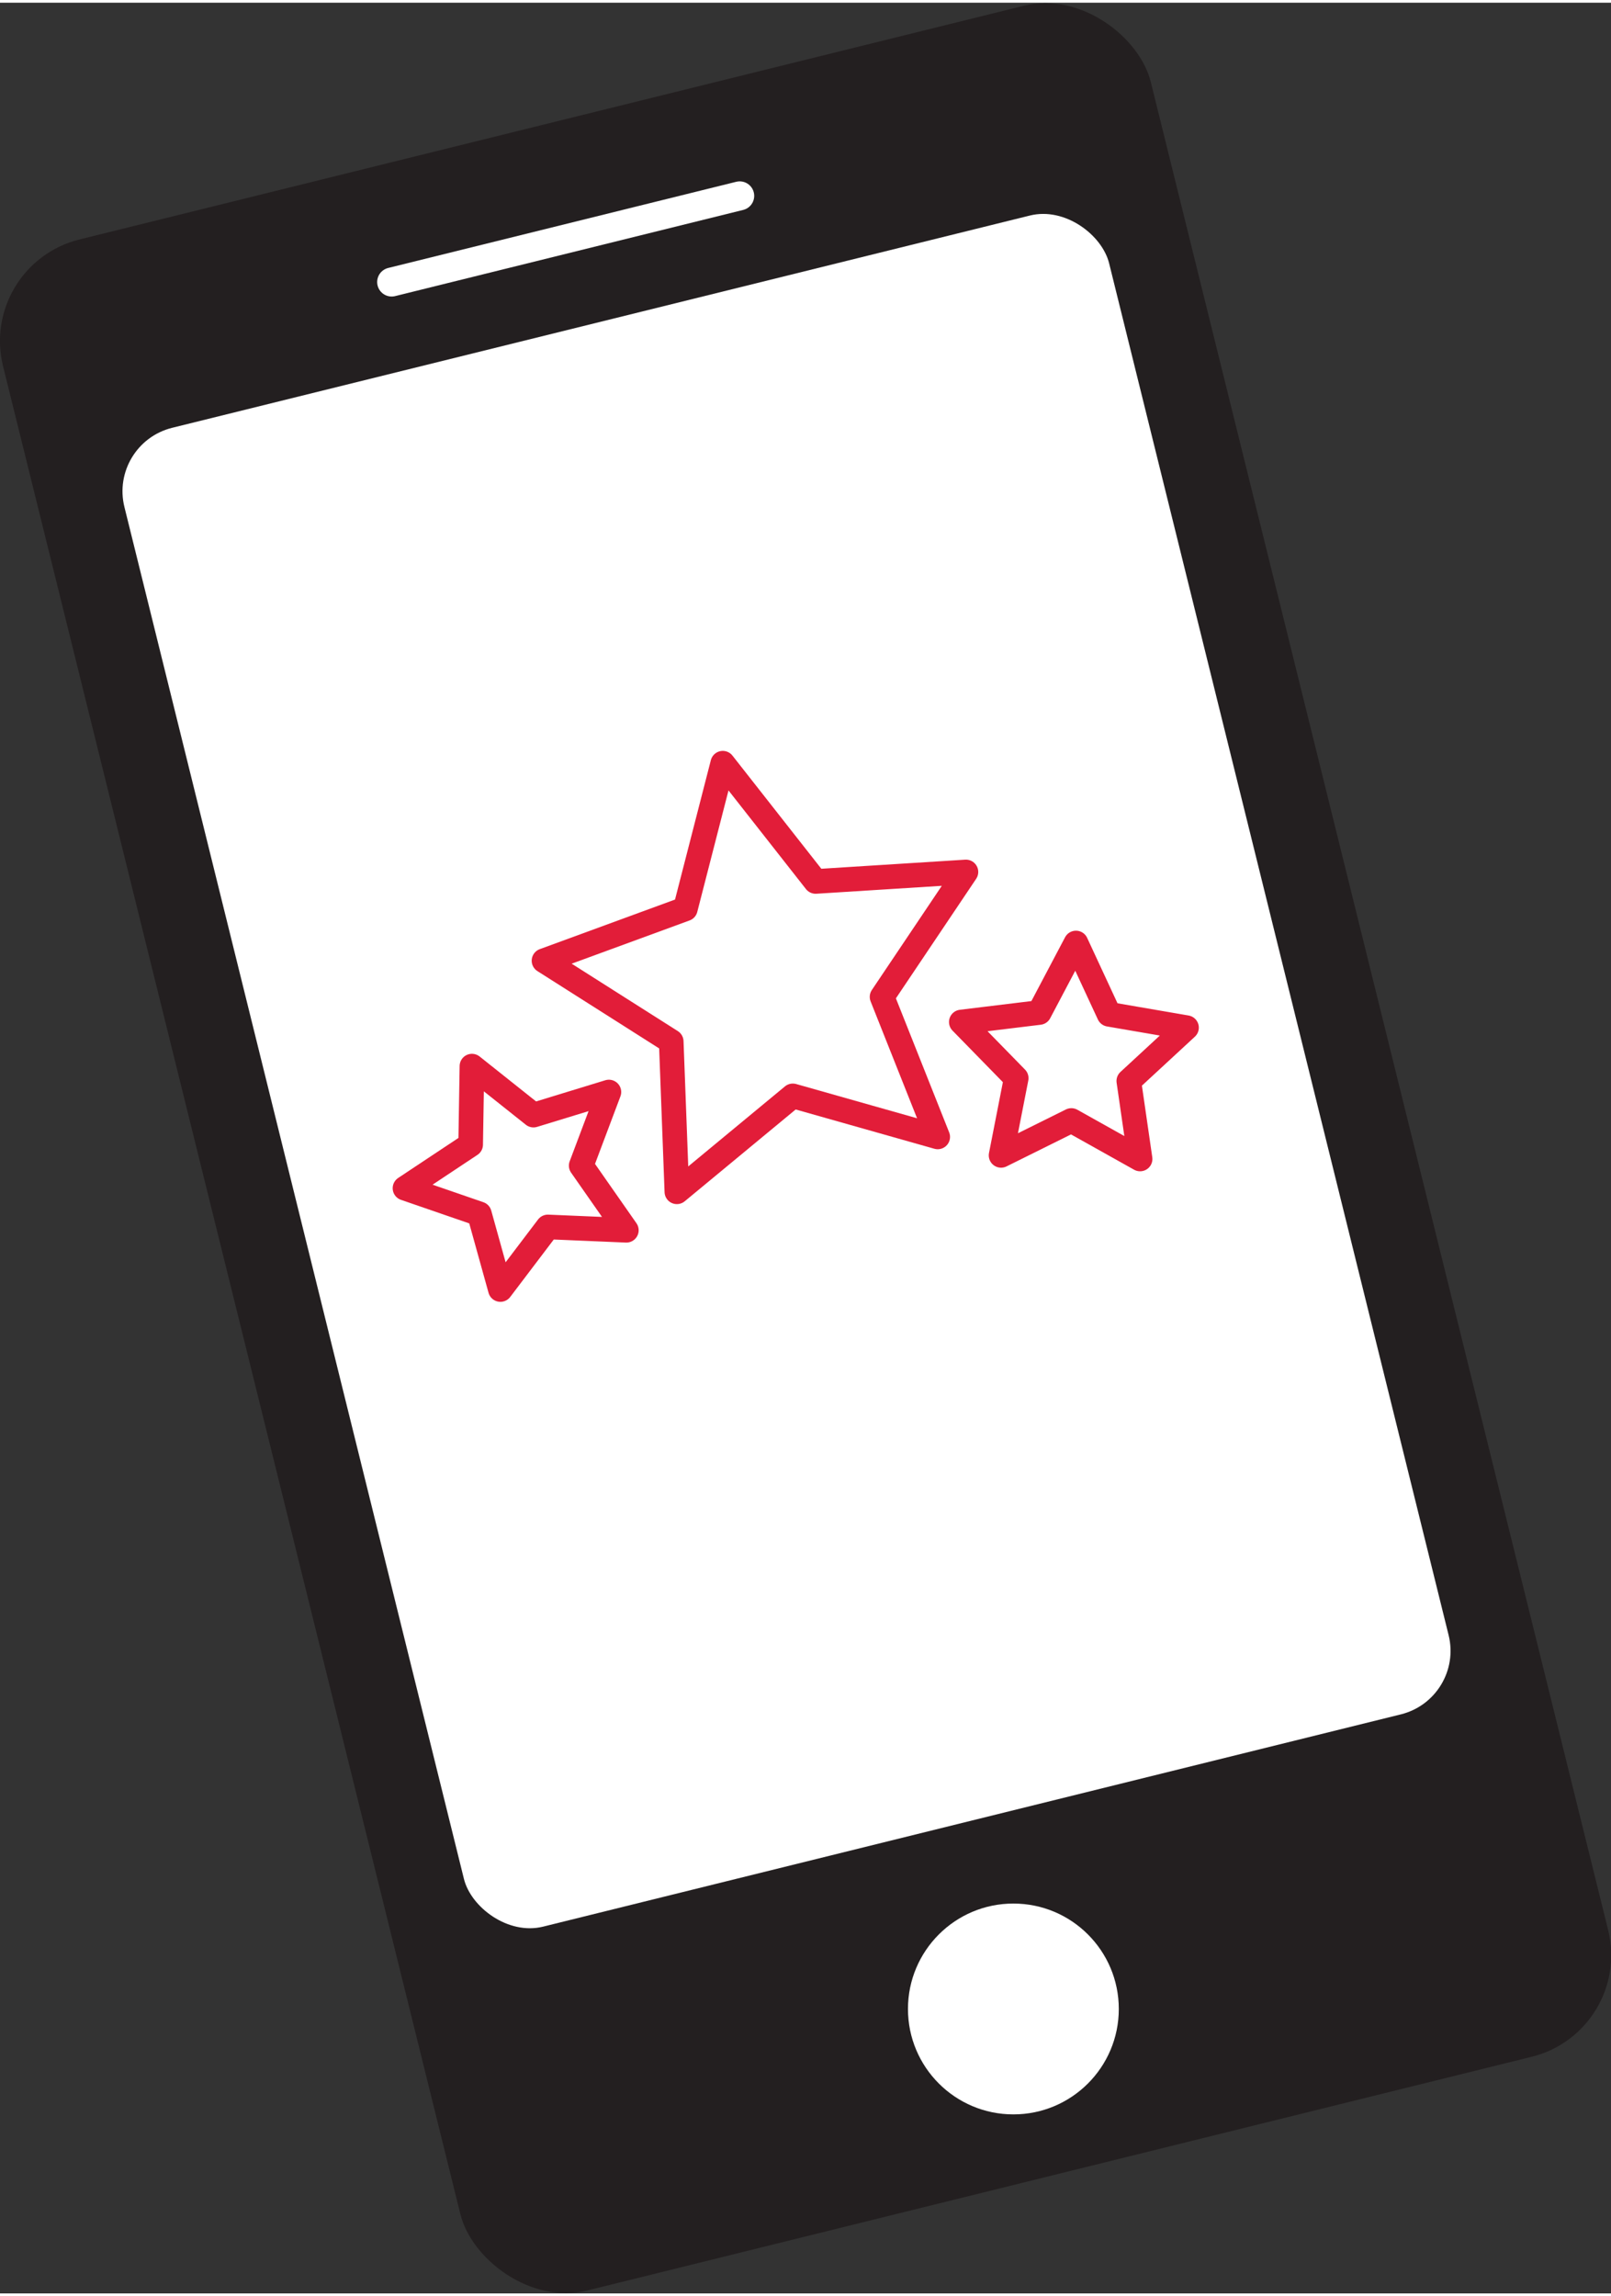
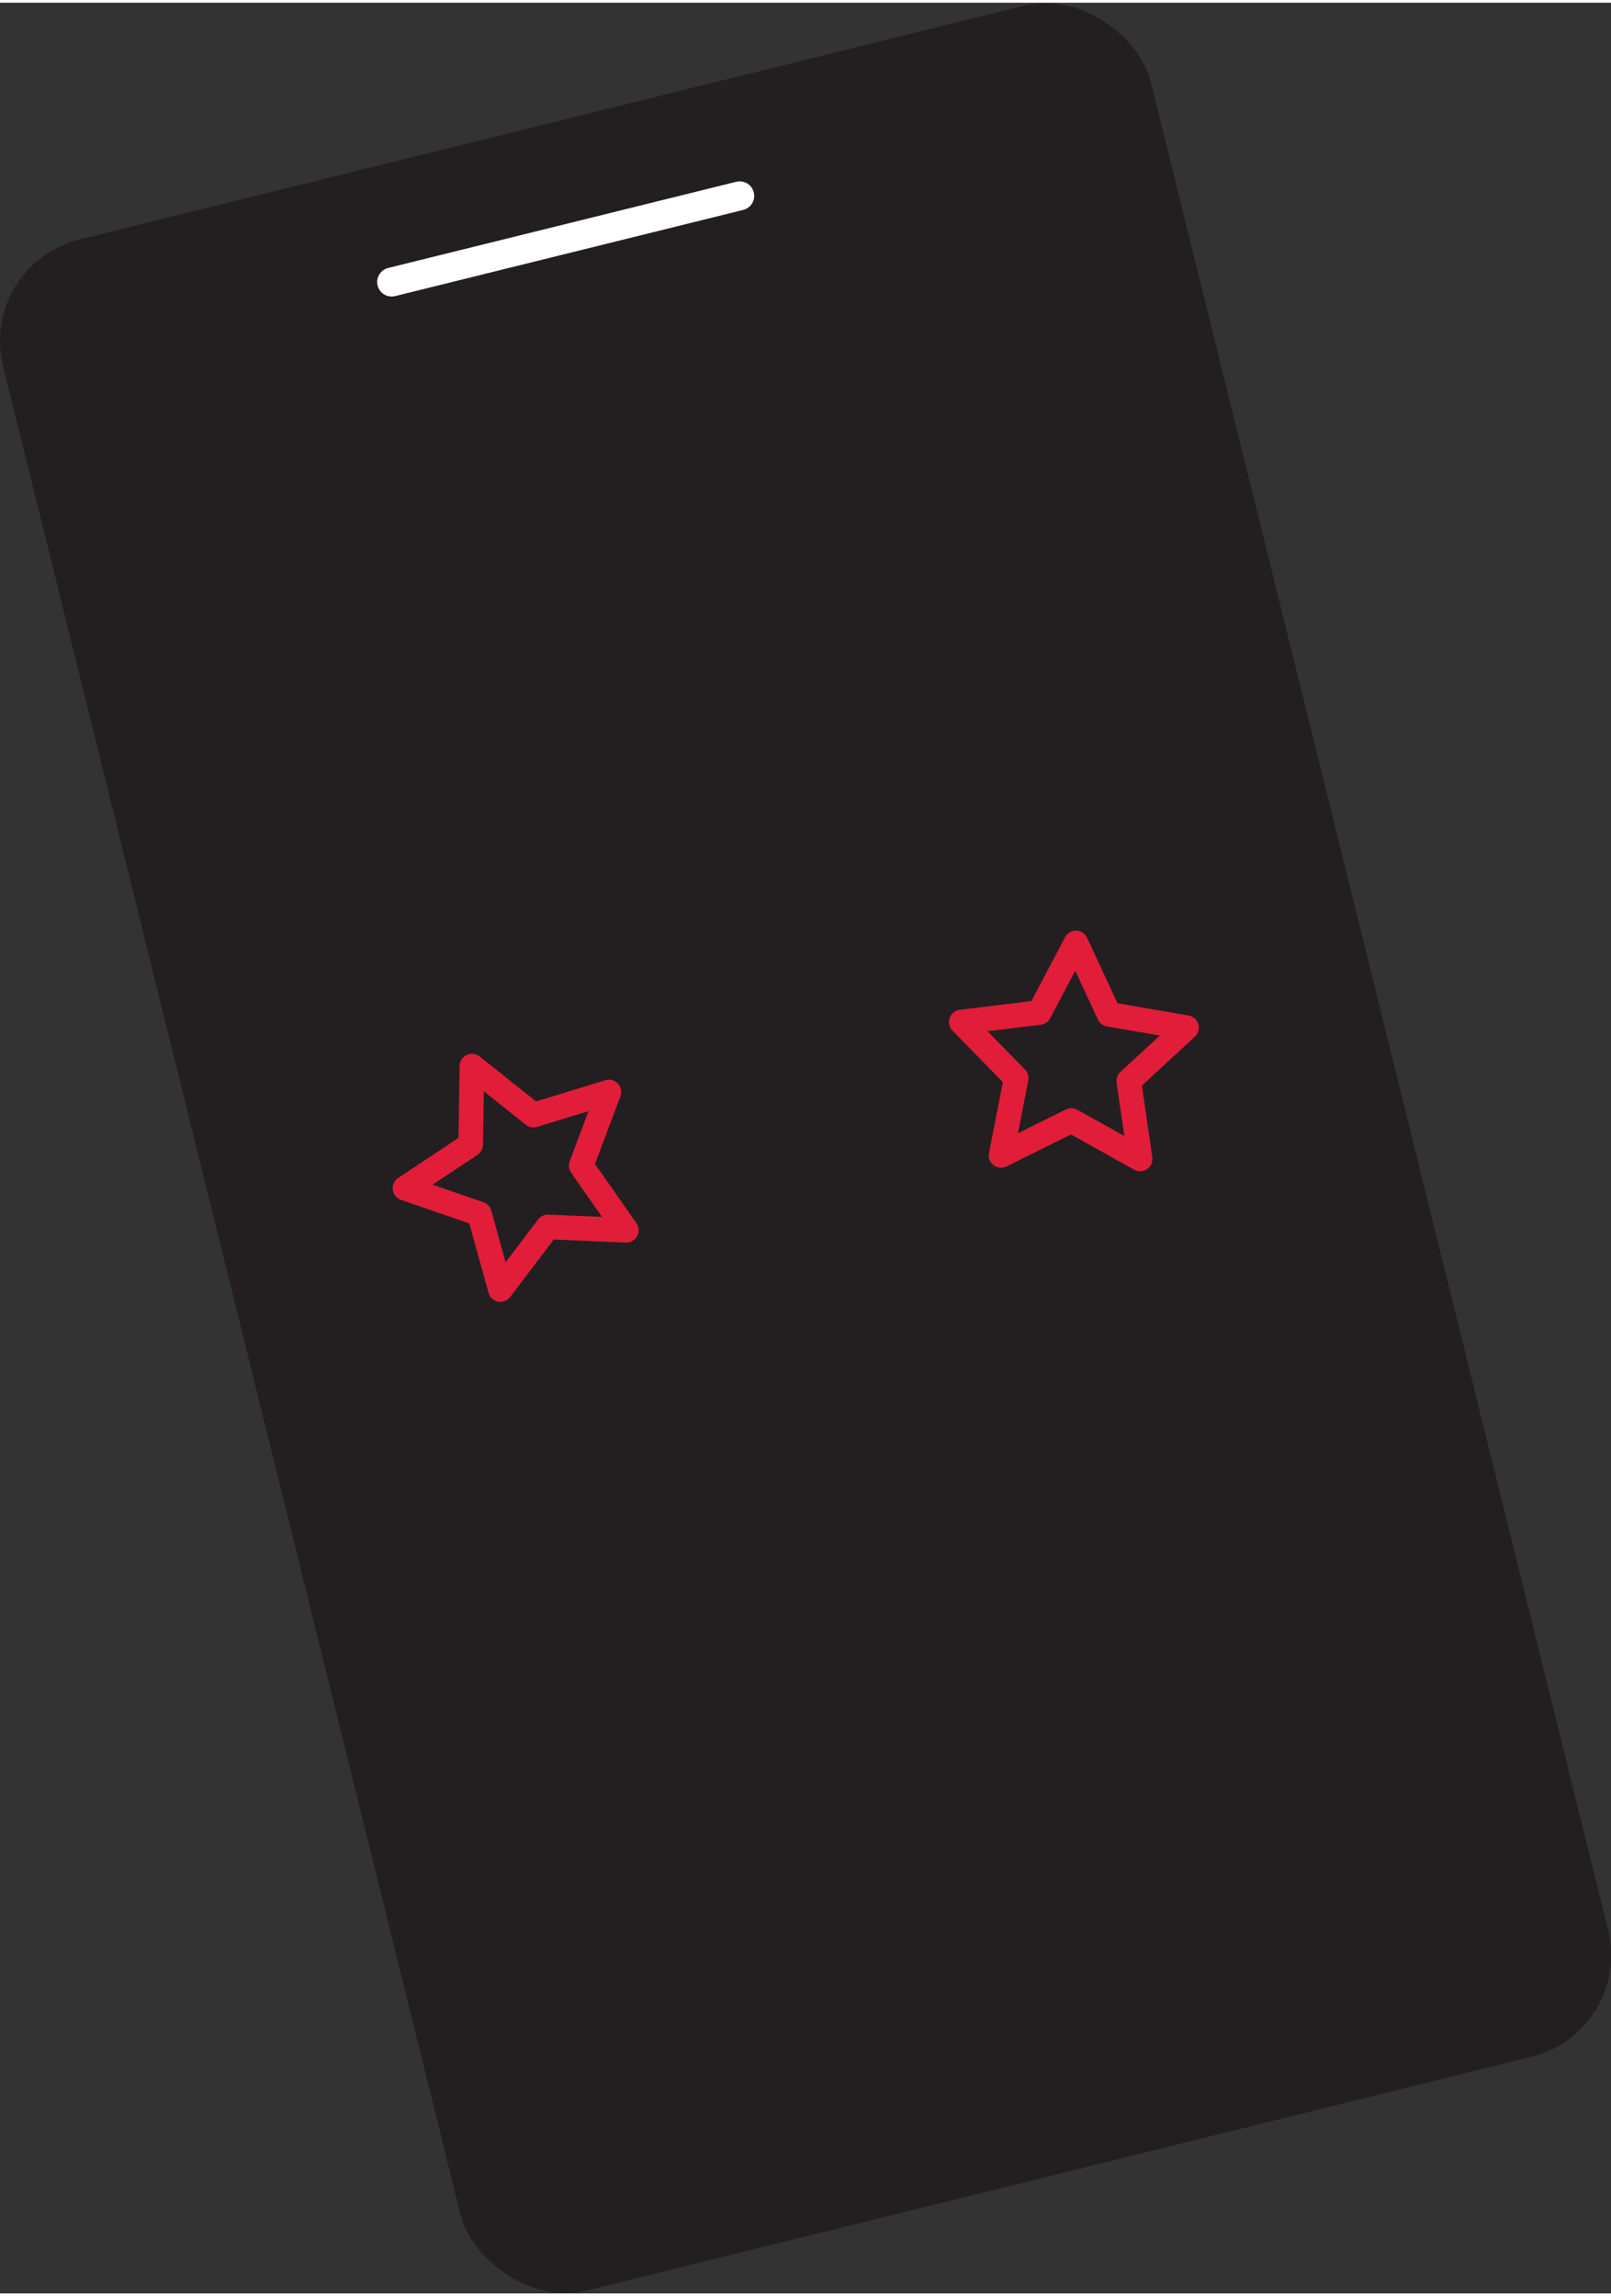
<svg xmlns="http://www.w3.org/2000/svg" data-name="Layer 1" height="1.24in" id="Layer_1" viewBox="0 0 62.81 89.31" width="0.87in">
  <rect x="0" y="0" width="62.81" height="89.31" fill="#333333" stroke="none" />
  <defs>
    <style>.cls-1{fill:#231f20;}.cls-2{fill:#fff;}.cls-3,.cls-4{fill:none;stroke-linecap:round;stroke-linejoin:round;}.cls-3{stroke:#fff;stroke-width:1.13px;}.cls-4{stroke:#e21d39;stroke-width:0.96px;}</style>
  </defs>
  <rect class="cls-1" height="82.38" rx="4.08" transform="translate(-9.81 8.85) rotate(-13.9)" width="46.1" x="8.36" y="3.47" />
-   <rect class="cls-2" height="60.2" rx="2.55" transform="translate(-9.11 8.58) rotate(-13.9)" width="39.55" x="10.89" y="11.56" />
  <line class="cls-3" x1="15.27" x2="28.84" y1="10.89" y2="7.53" />
-   <circle class="cls-2" cx="39.51" cy="78.22" r="4.11" />
-   <polygon class="cls-4" points="28.18 29.65 31.8 34.26 37.66 33.89 34.39 38.76 36.56 44.22 30.91 42.62 26.39 46.36 26.17 40.5 21.21 37.35 26.72 35.33 28.18 29.65" />
  <polygon class="cls-4" points="41.95 36.66 43.24 39.44 46.26 39.96 44.01 42.04 44.45 45.08 41.77 43.58 39.03 44.94 39.62 41.93 37.48 39.74 40.52 39.37 41.95 36.66" />
  <polygon class="cls-4" points="18.4 41.46 18.35 44.52 15.79 46.22 18.69 47.22 19.51 50.17 21.36 47.73 24.42 47.86 22.66 45.34 23.74 42.47 20.8 43.37 18.4 41.46" />
</svg>